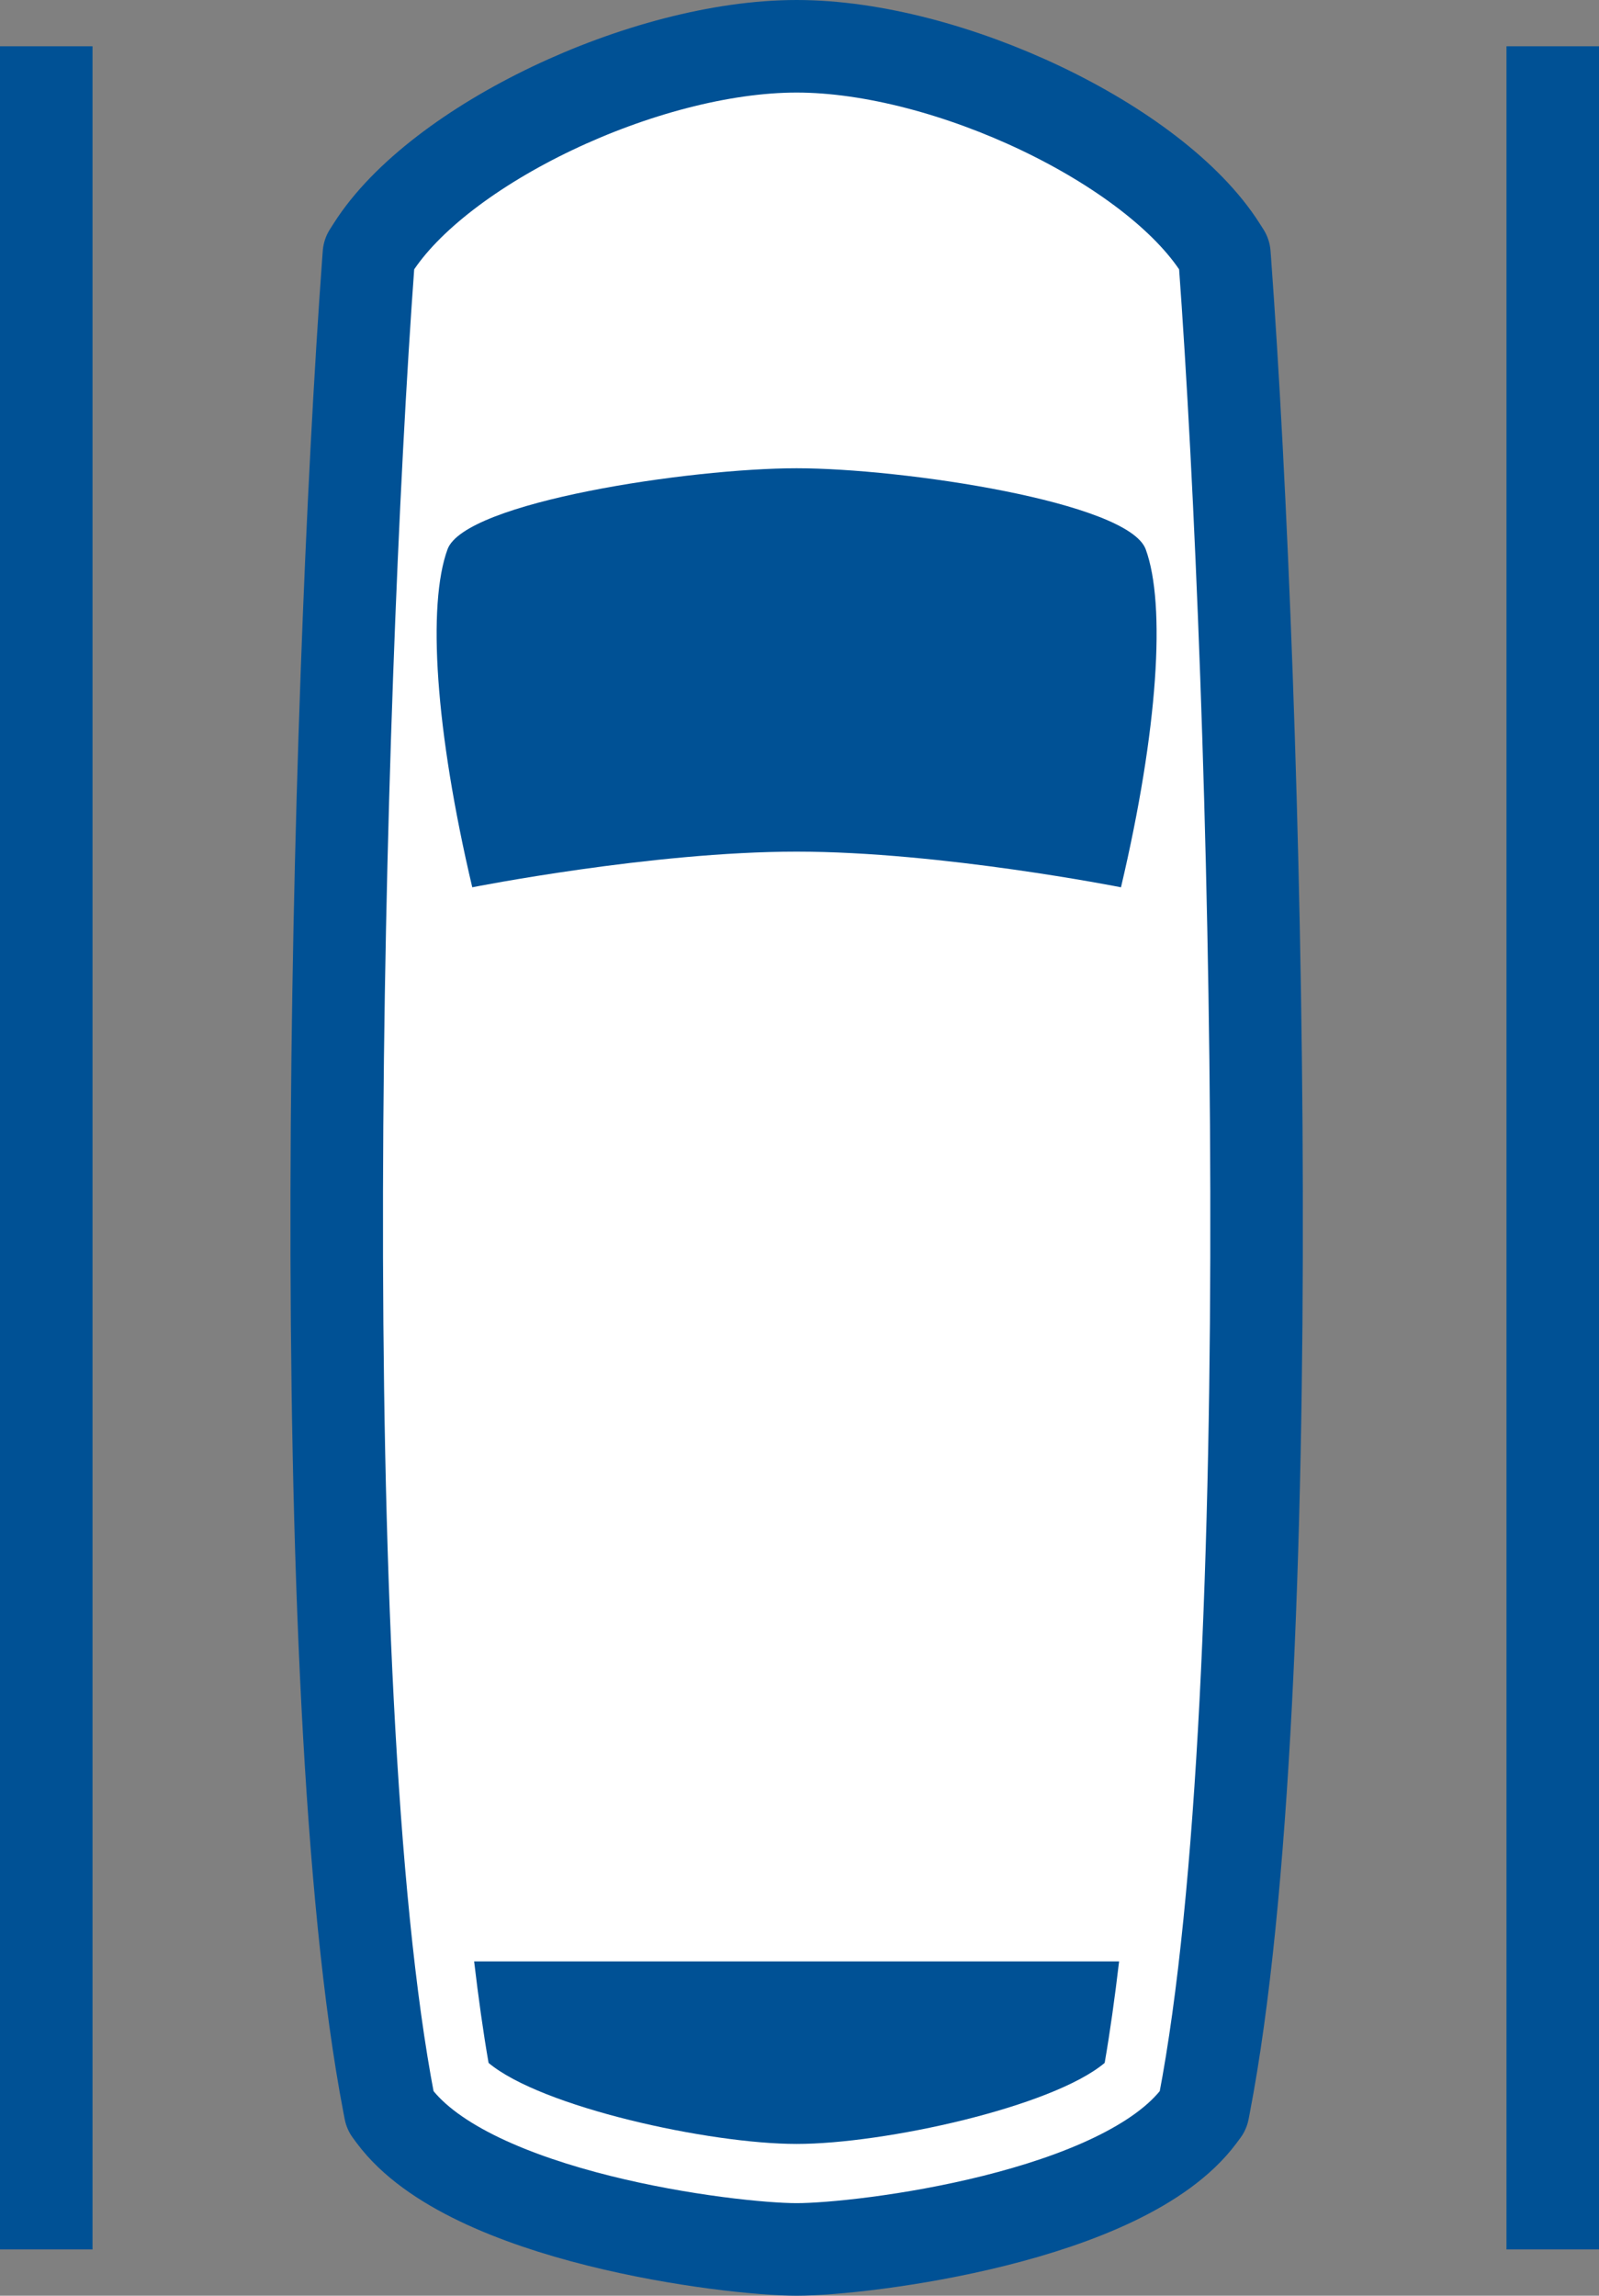
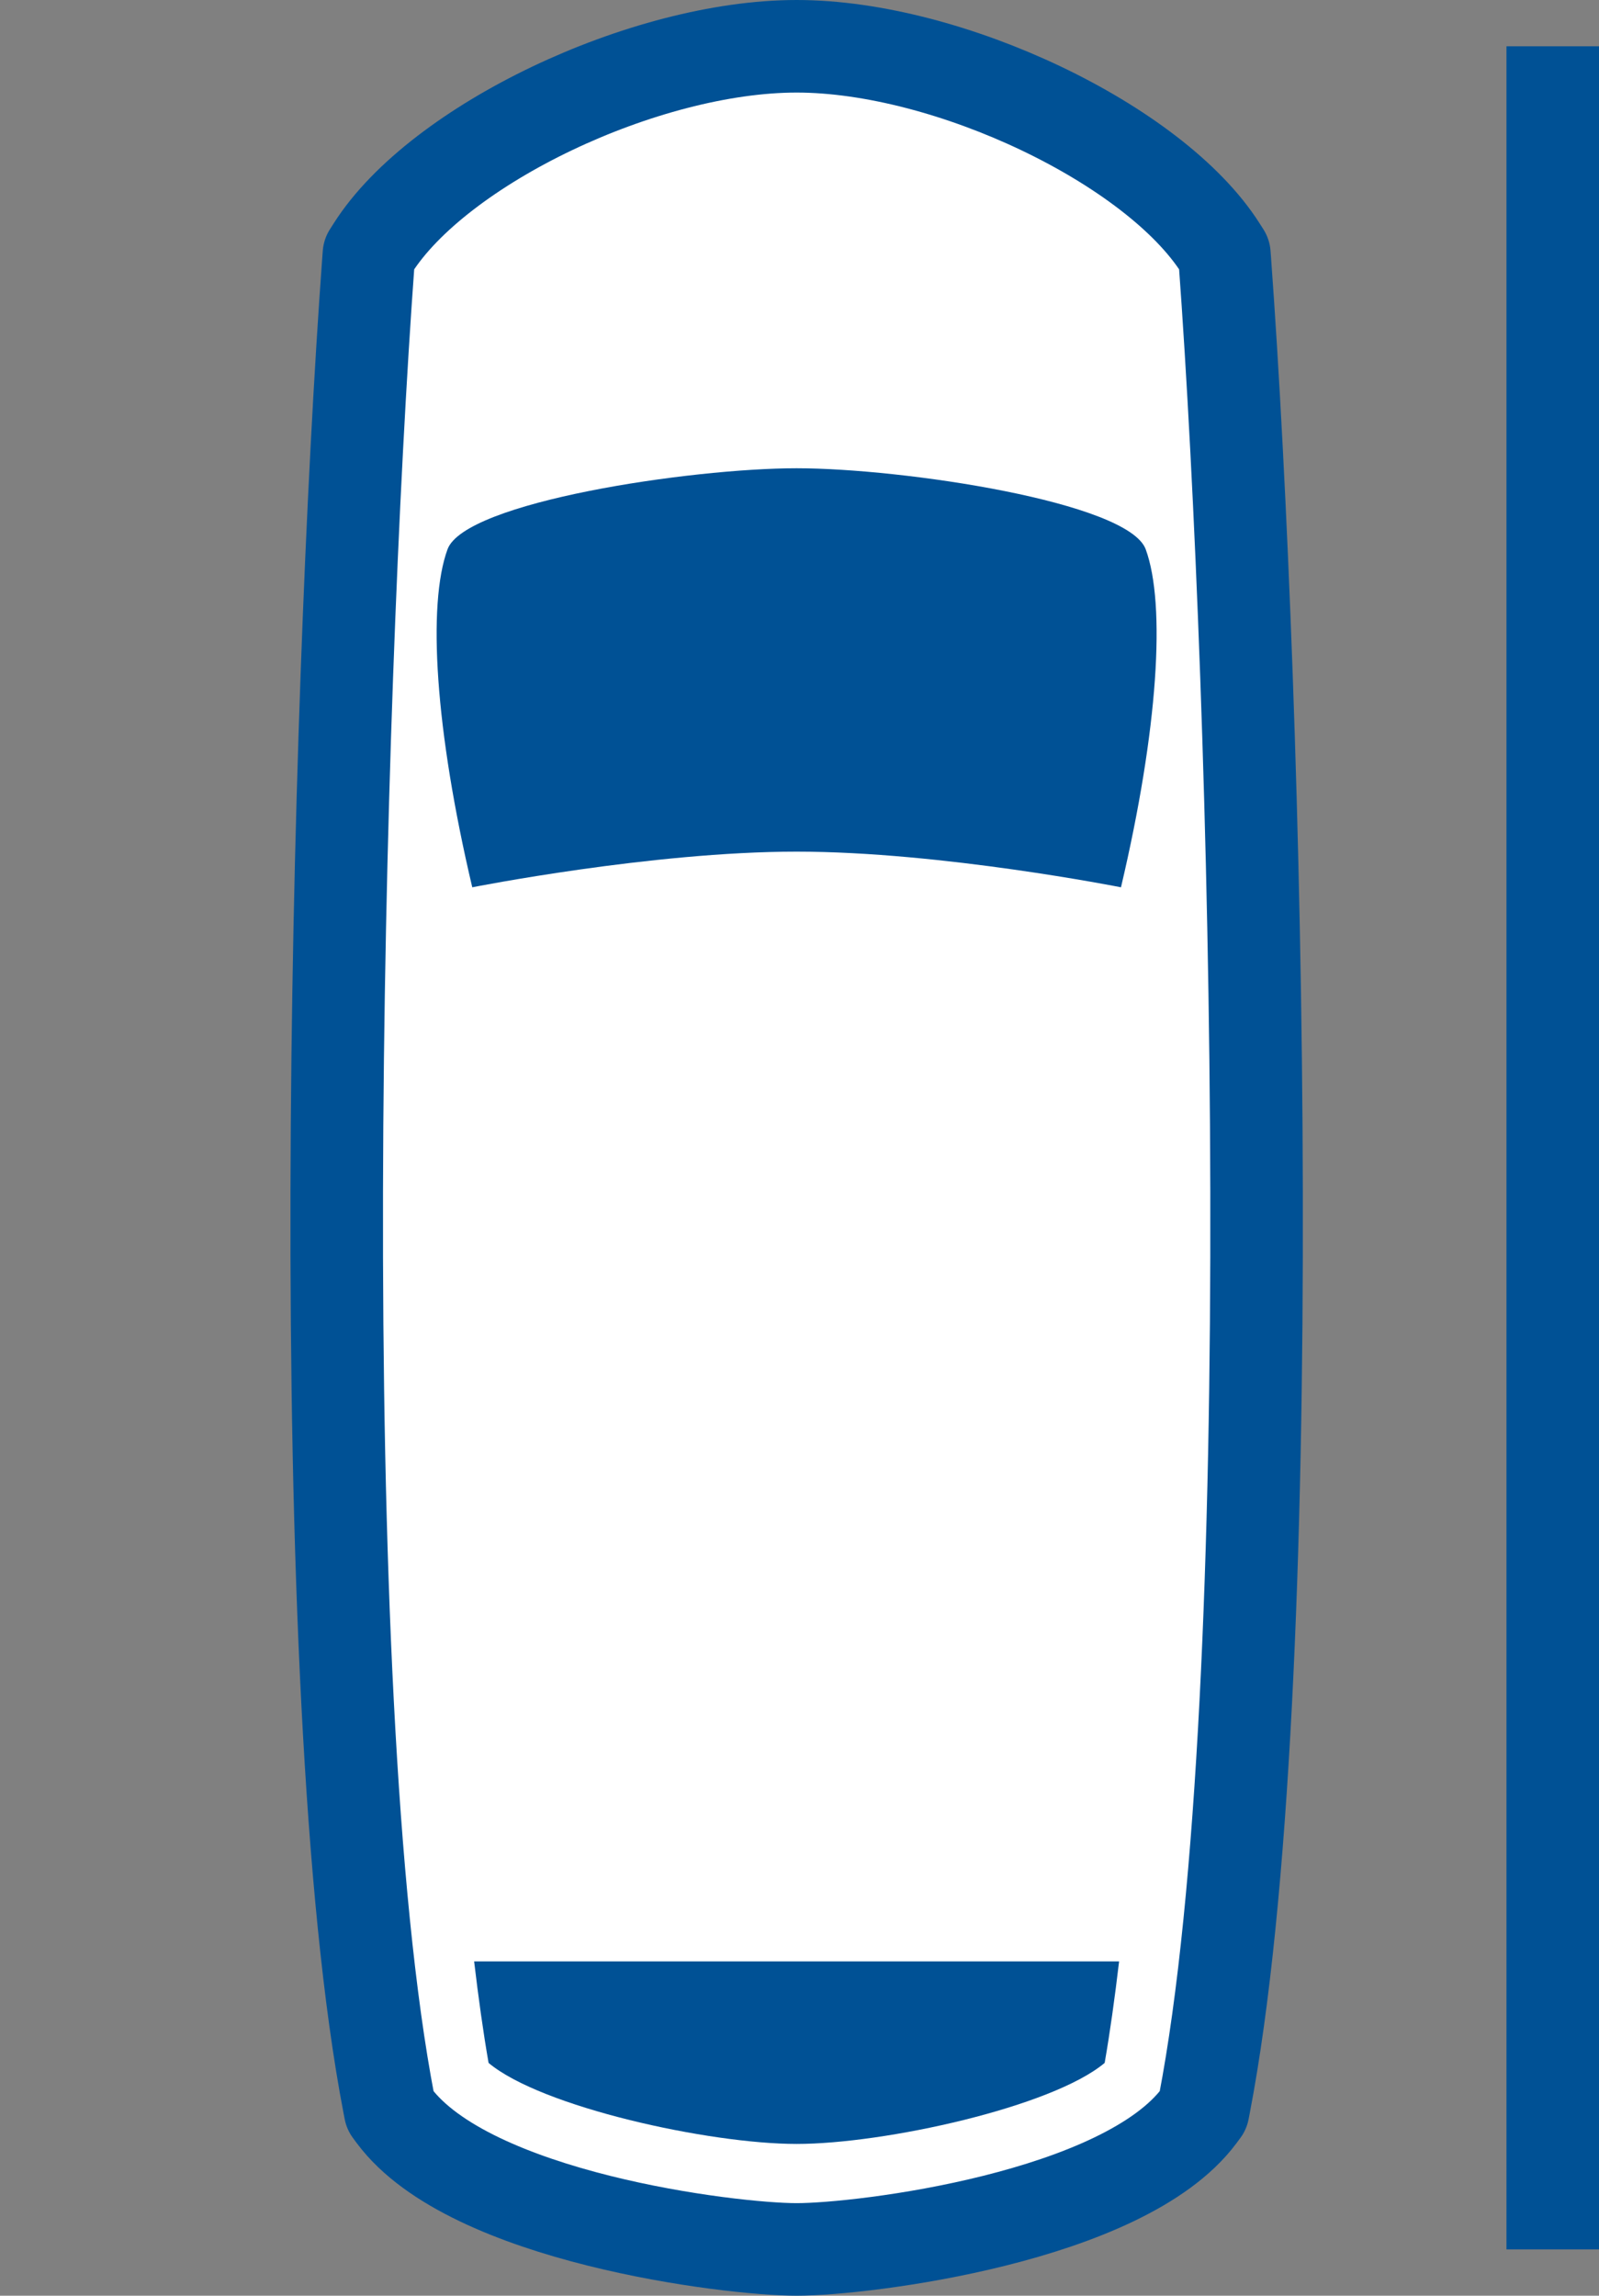
<svg xmlns="http://www.w3.org/2000/svg" enable-background="new 0 0 51.848 74.403" viewBox="0 0 51.848 74.403">
  <rect x="0" y="0" width="51.848" height="74.403" fill="#808080" stroke="none" />
  <path d="m25.829 72.903c-2.166 0-10.597-1.039-13.056-4.339l-.123-.166-.039-.202c-2.582-13.426-1.708-45.528-.666-59.731l.017-.226.121-.19c2.133-3.366 8.814-6.549 13.748-6.549s11.616 3.183 13.749 6.549l.121.19.017.226c1.042 14.201 1.917 46.302-.666 59.731l-.039.202-.123.166c-2.459 3.3-10.89 4.339-13.056 4.339z" fill="#fff" stroke="#005195" stroke-linejoin="round" stroke-miterlimit="10" stroke-width="3" />
  <path d="m25.833 27.601c4.687 0 10.515 1.156 10.515 1.156 1.204-5.105 1.459-9.162.802-10.954-.564-1.535-7.884-2.627-11.32-2.627-3.435 0-10.755 1.092-11.319 2.627-.657 1.792-.402 5.849.802 10.954 0 0 5.828-1.156 10.515-1.156" fill="#005195" />
  <path d="m15.374 63.569c.14 1.183.294 2.291.468 3.289 1.709 1.433 7.152 2.626 9.986 2.626h.005c2.834 0 8.277-1.193 9.986-2.626.174-.998.328-2.106.468-3.289z" fill="#005195" />
  <g fill="none" stroke="#005195" stroke-linejoin="round" stroke-miterlimit="10" stroke-width="3">
    <path d="m50.348 1.5v71.403" />
-     <path d="m1.5 1.5v71.403" />
  </g>
</svg>